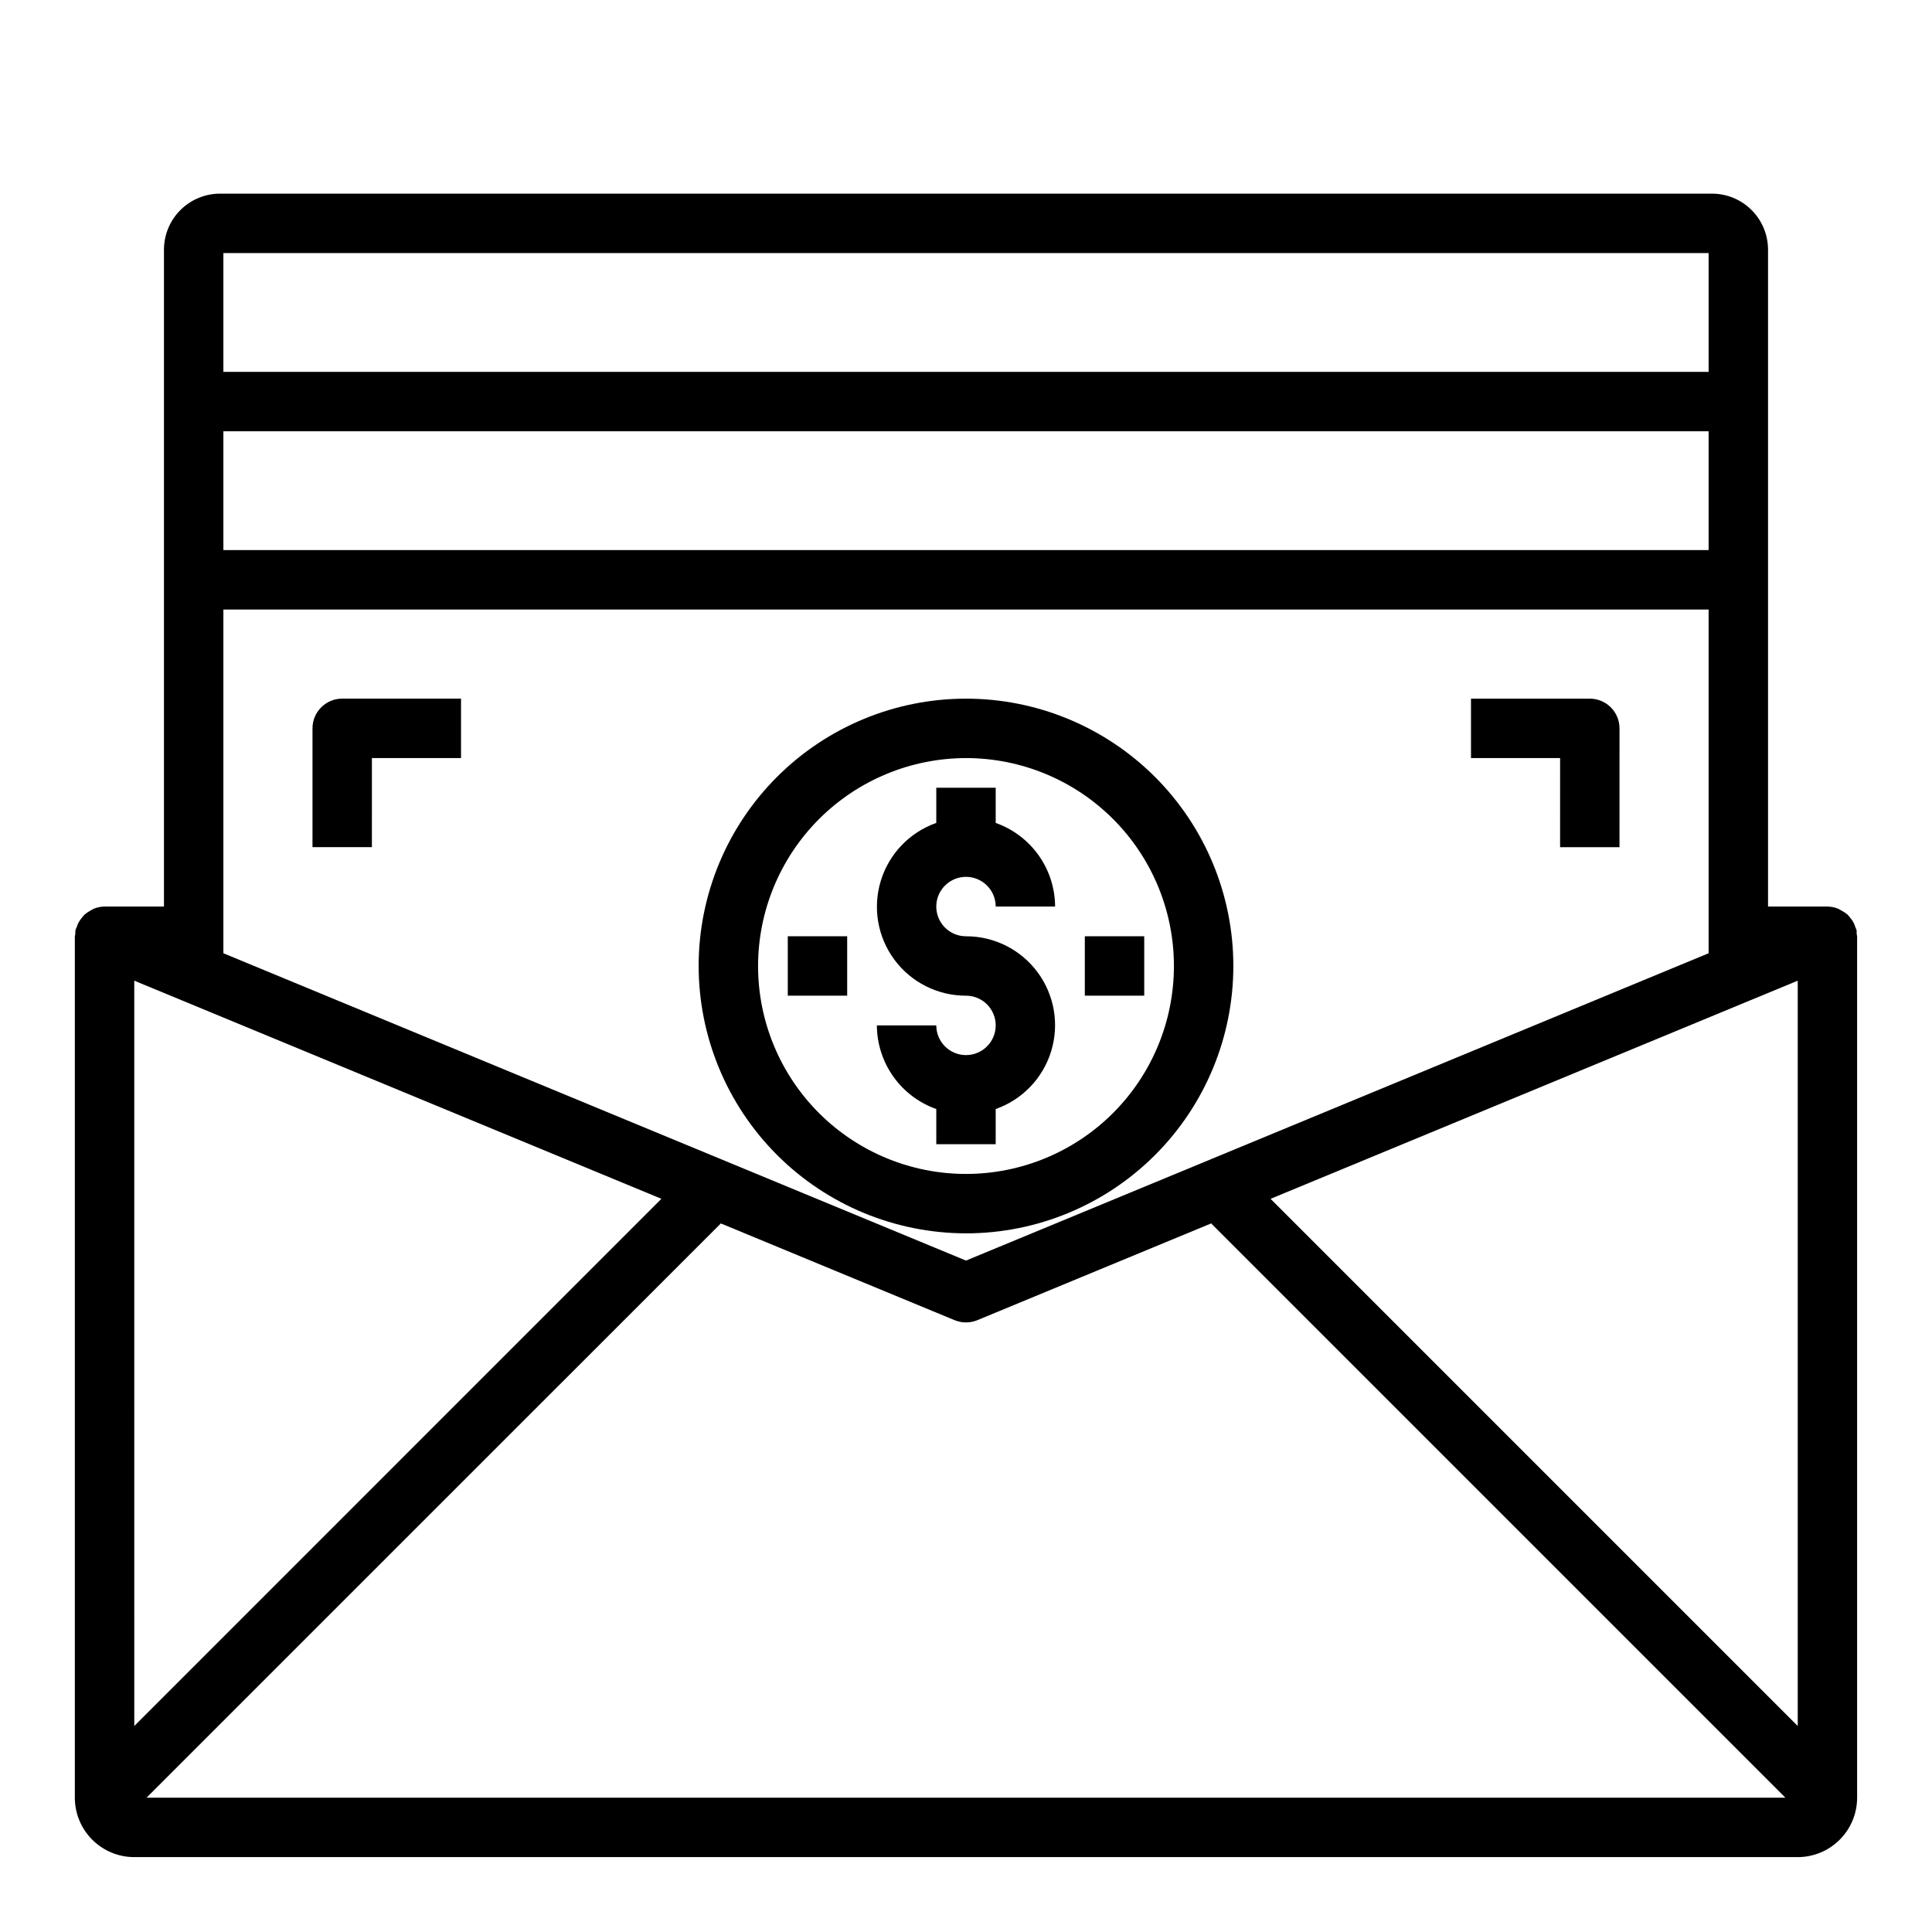
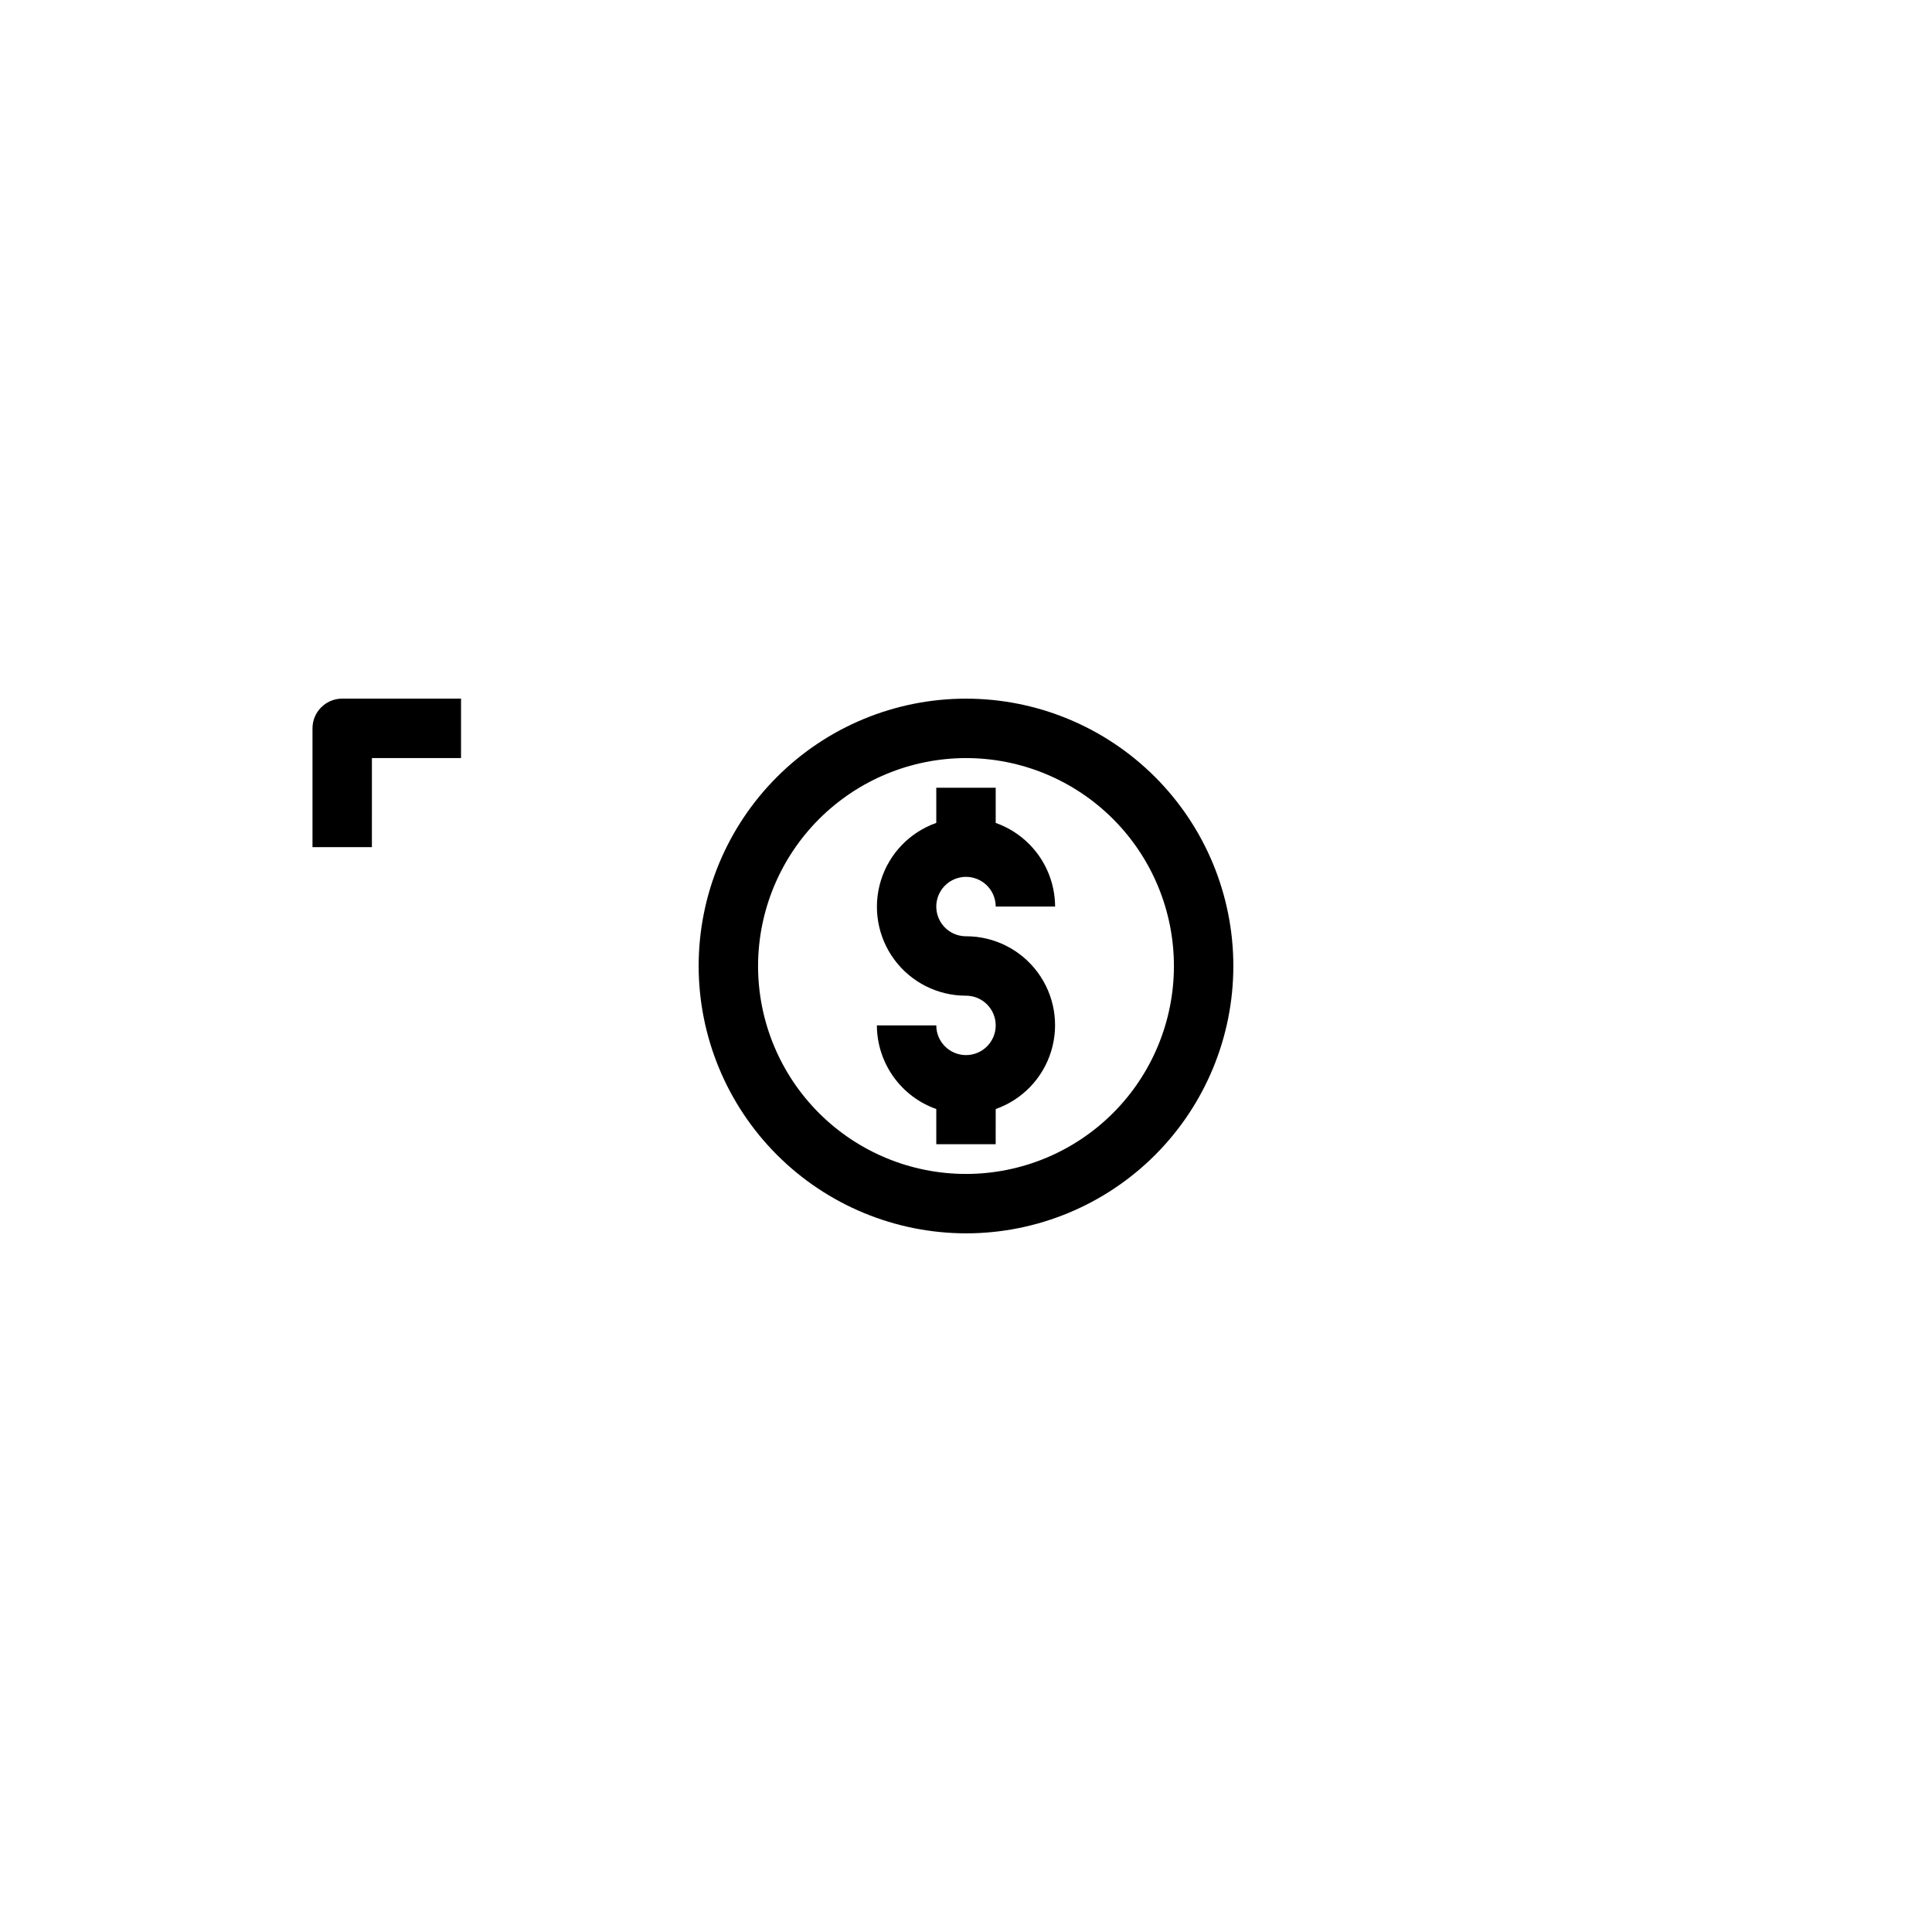
<svg xmlns="http://www.w3.org/2000/svg" fill="#000000" width="800px" height="800px" version="1.1" viewBox="144 144 512 512">
  <g>
-     <path d="m636.03 391.46c0.02-0.289 0.02-0.578 0-0.867-0.09-0.285-0.195-0.562-0.324-0.832-0.113-0.398-0.262-0.785-0.441-1.156-0.262-0.5-0.578-0.969-0.945-1.395-0.223-0.305-0.473-0.59-0.738-0.859-0.484-0.406-1.012-0.754-1.574-1.039-0.273-0.176-0.559-0.336-0.852-0.48-0.91-0.375-1.883-0.57-2.863-0.582h-15.746v-174.21c-0.039-3.934-1.633-7.691-4.438-10.453-2.801-2.758-6.586-4.293-10.52-4.269h-395.18c-3.934-0.023-7.715 1.512-10.52 4.269-2.805 2.762-4.398 6.519-4.438 10.453v174.21h-15.742c-0.988 0.008-1.969 0.207-2.883 0.582-0.293 0.145-0.578 0.305-0.852 0.48-0.547 0.289-1.062 0.637-1.531 1.039-0.266 0.266-0.516 0.551-0.742 0.852-0.363 0.43-0.684 0.898-0.945 1.402-0.18 0.367-0.324 0.754-0.441 1.148-0.305 0.512-0.426 1.113-0.344 1.707-0.059 0.219-0.102 0.438-0.137 0.66v228.29c0 4.176 1.66 8.18 4.613 11.133s6.957 4.613 11.133 4.613h440.83c4.176 0 8.18-1.66 11.133-4.613s4.613-6.957 4.613-11.133v-228.29c-0.035-0.223-0.078-0.441-0.133-0.66zm-456.45 12.43 12.715 5.258 126.98 52.547-139.69 139.71zm155.45 64.332 61.953 25.641v-0.004c1.93 0.797 4.098 0.797 6.027 0l61.953-25.641 152.19 152.19h-434.32zm145.68-6.519 126.98-52.547 12.727-5.266v197.52zm116.09-171.92h-393.6v-31.488h393.6zm0-78.719v31.488h-393.6v-31.488zm-393.6 96.352v-1.887h393.6v91.094l-196.8 81.445-196.8-81.445z" />
    <path d="m400 423.61c-4.348 0-7.875-3.523-7.875-7.871h-15.742c0.02 4.867 1.543 9.609 4.363 13.578 2.816 3.969 6.793 6.969 11.379 8.59v9.32h15.742l0.004-9.32c7.055-2.484 12.512-8.172 14.699-15.324 2.191-7.152 0.855-14.918-3.598-20.926-4.453-6.012-11.496-9.547-18.973-9.535-3.184 0-6.055-1.918-7.273-4.859s-0.547-6.324 1.707-8.578c2.25-2.25 5.637-2.926 8.578-1.707 2.941 1.219 4.859 4.09 4.859 7.273h15.742c-0.02-4.867-1.543-9.609-4.359-13.578-2.82-3.965-6.793-6.965-11.383-8.59v-9.32h-15.746v9.32c-7.055 2.484-12.508 8.172-14.699 15.324-2.191 7.152-0.855 14.918 3.598 20.926 4.453 6.012 11.496 9.547 18.977 9.535 4.348 0 7.871 3.523 7.871 7.871 0 4.348-3.523 7.871-7.871 7.871z" />
    <path d="m400 470.85c18.789 0 36.809-7.465 50.098-20.75 13.285-13.289 20.75-31.309 20.75-50.098 0-18.793-7.465-36.812-20.75-50.098-13.289-13.289-31.309-20.754-50.098-20.754-18.793 0-36.812 7.465-50.098 20.754-13.289 13.285-20.754 31.305-20.754 50.098 0.023 18.781 7.492 36.789 20.777 50.074 13.281 13.281 31.289 20.75 50.074 20.773zm0-125.95c14.613 0 28.629 5.805 38.965 16.141 10.332 10.332 16.137 24.348 16.137 38.965 0 14.613-5.805 28.629-16.137 38.965-10.336 10.332-24.352 16.137-38.965 16.137-14.617 0-28.633-5.805-38.965-16.137-10.336-10.336-16.141-24.352-16.141-38.965 0.02-14.609 5.832-28.617 16.16-38.945 10.328-10.328 24.336-16.141 38.945-16.16z" />
-     <path d="m431.49 392.12h15.742v15.742h-15.742z" />
-     <path d="m352.77 392.12h15.742v15.742h-15.742z" />
-     <path d="m557.44 368.51h15.742l0.004-31.488c0-2.09-0.828-4.09-2.305-5.566-1.477-1.477-3.481-2.309-5.566-2.309h-31.488v15.742h23.617z" />
    <path d="m242.56 344.89h23.617v-15.746h-31.488c-4.348 0-7.875 3.527-7.875 7.875v31.488h15.742z" />
  </g>
</svg>